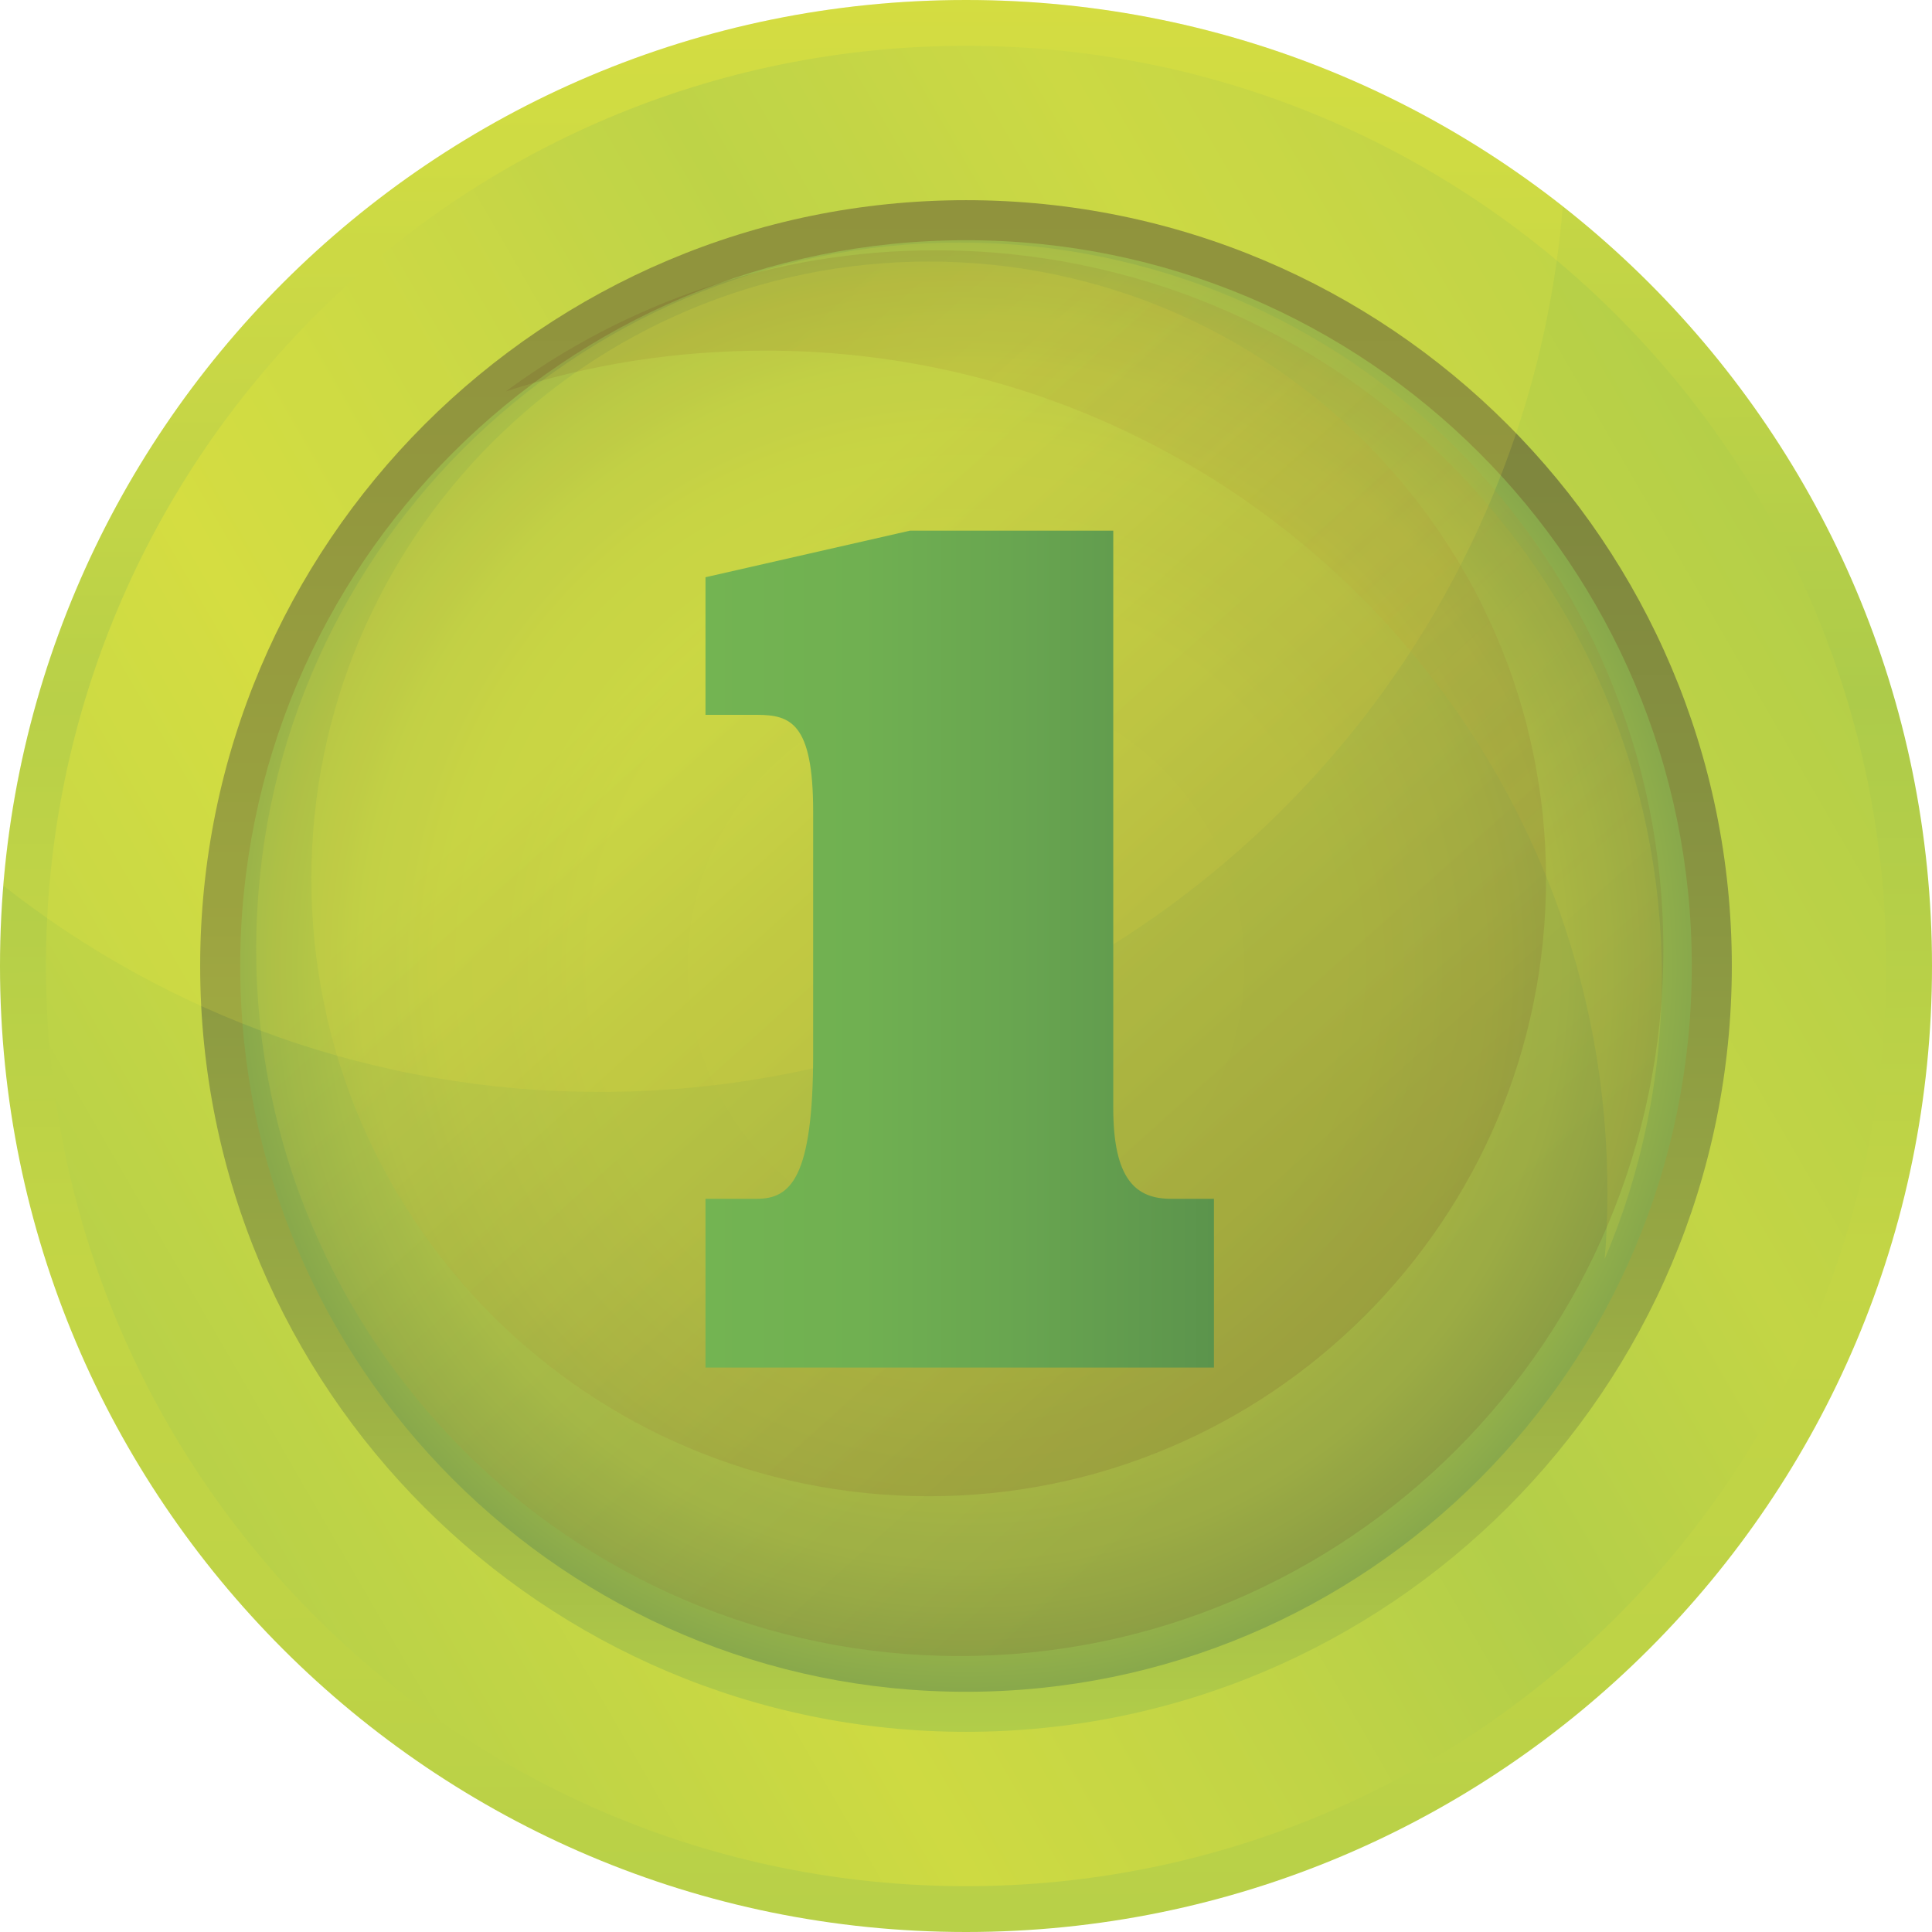
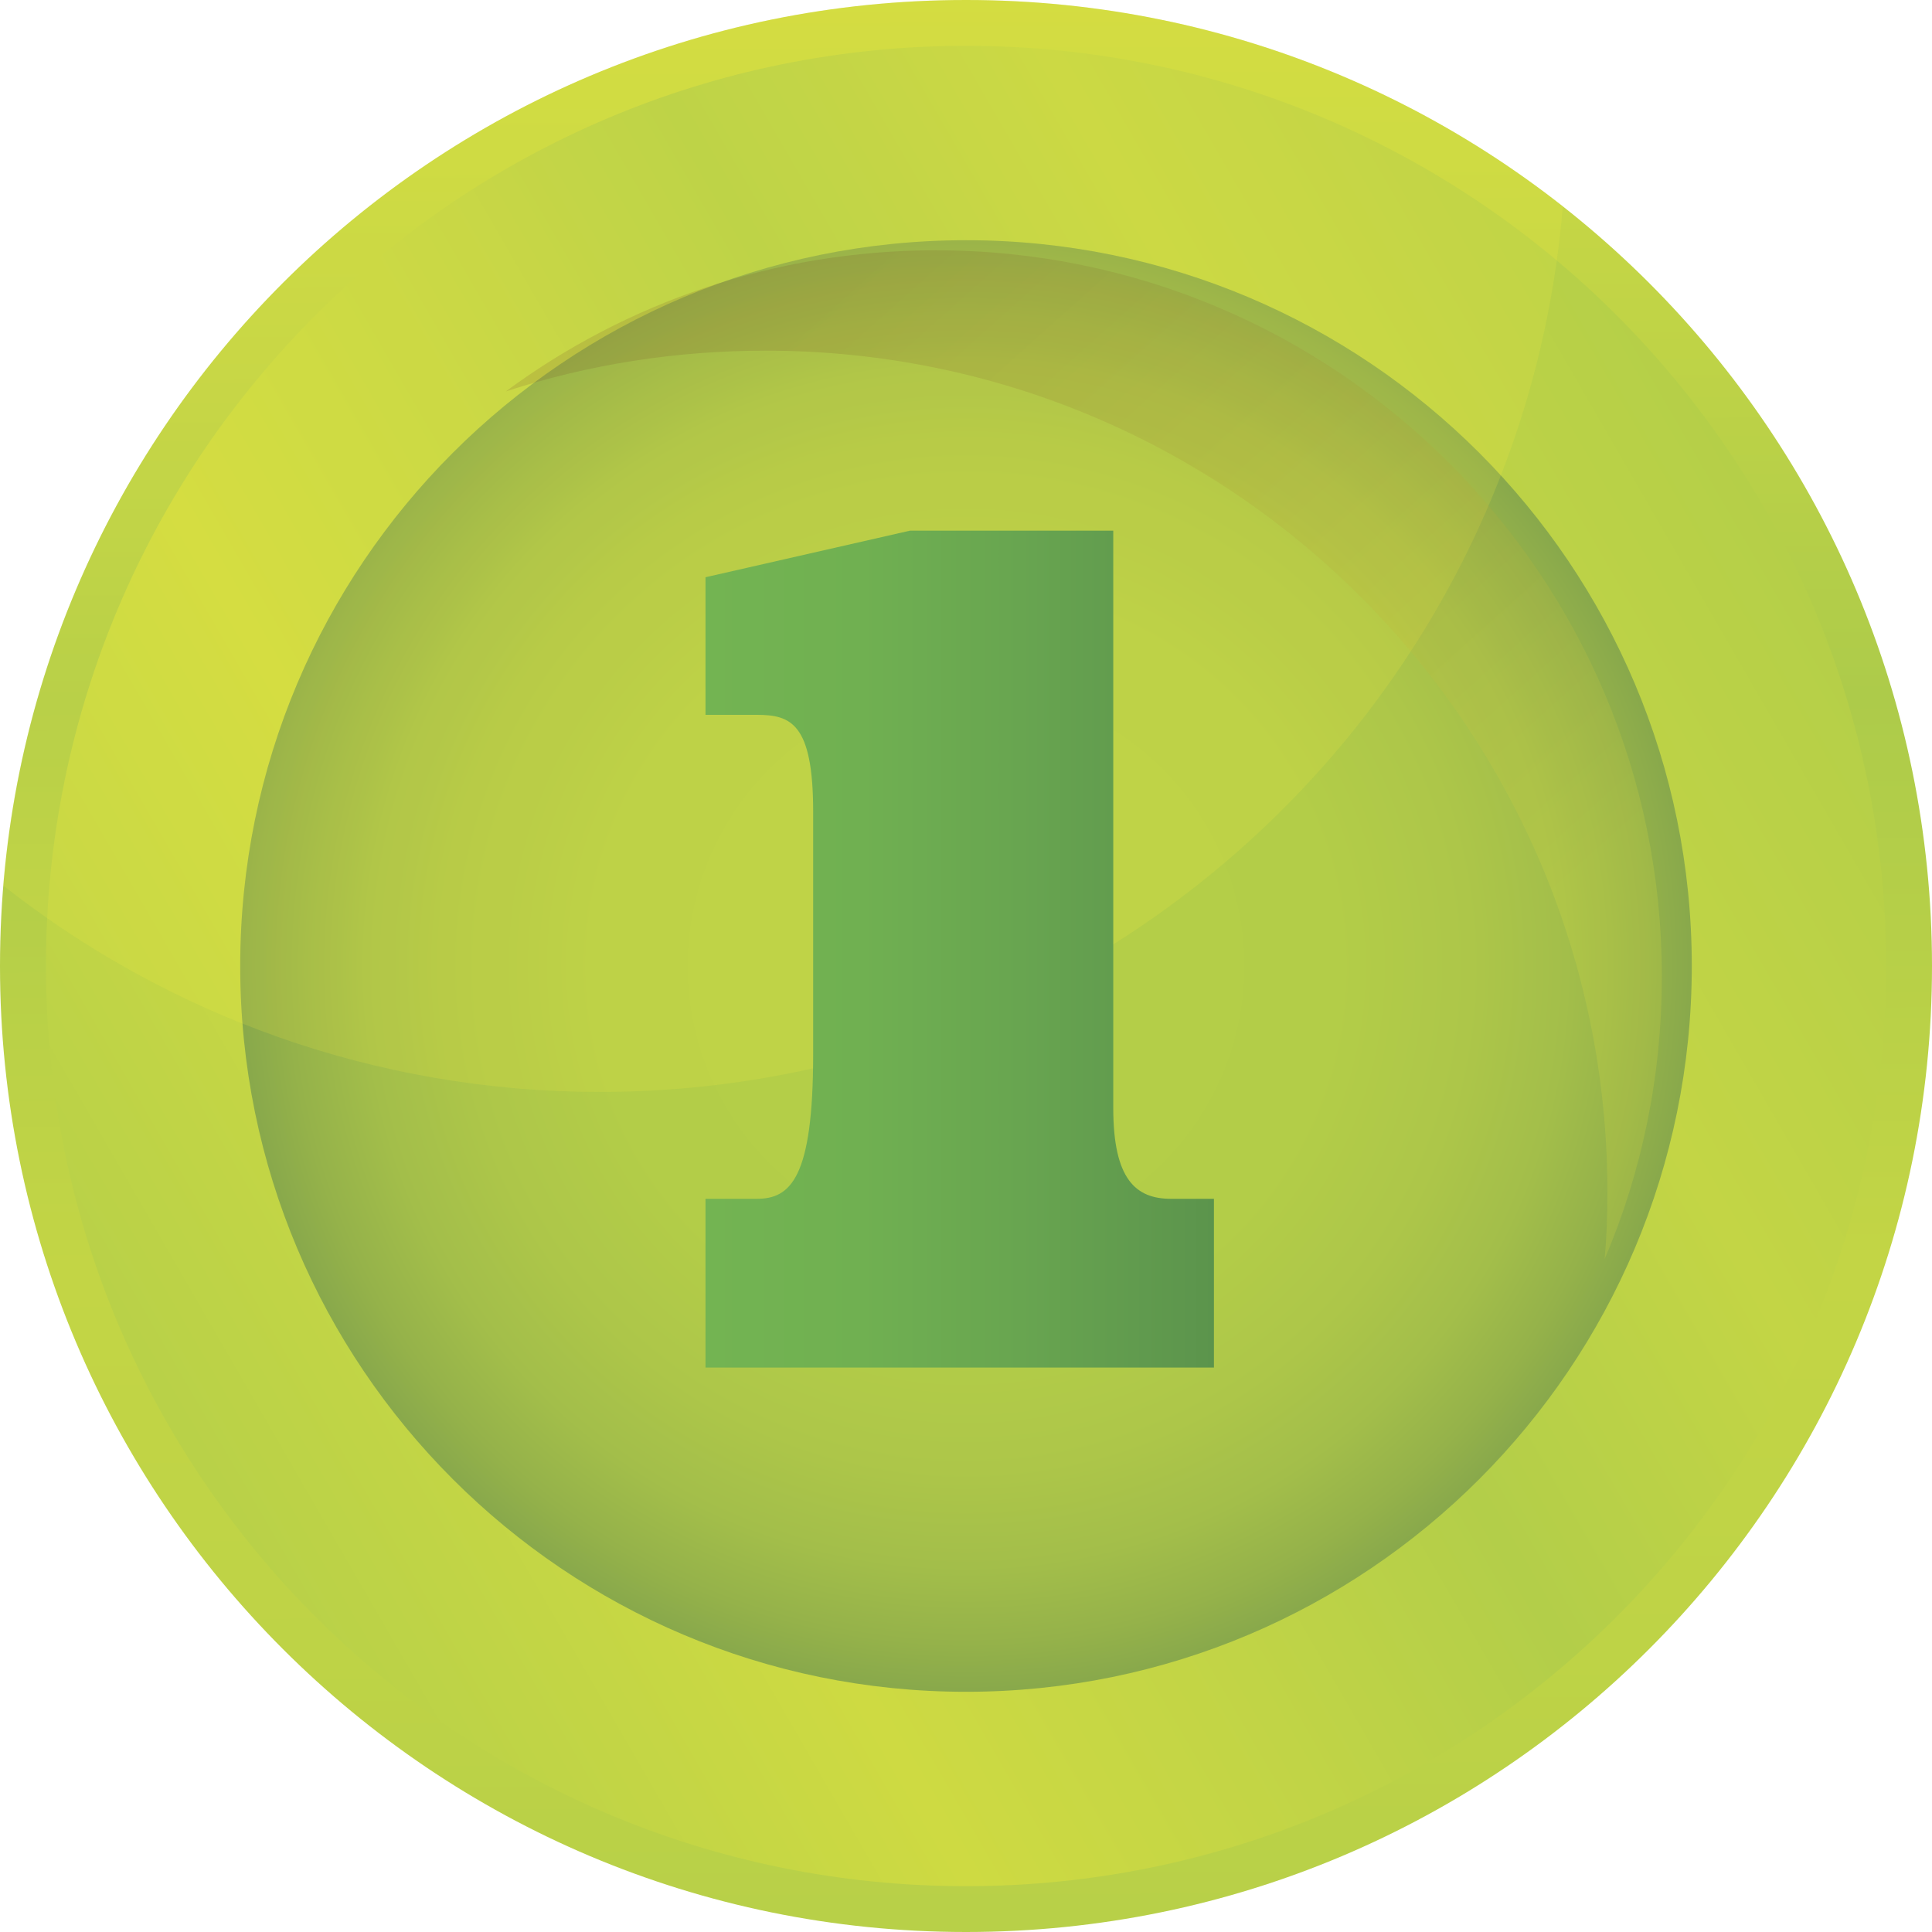
<svg xmlns="http://www.w3.org/2000/svg" width="18" height="18" viewBox="0 0 18 18" fill="none">
  <path d="M9 18C13.971 18 18 13.971 18 9C18 4.029 13.971 0 9 0C4.029 0 0 4.029 0 9C0 13.971 4.029 18 9 18Z" fill="url(#paint0_linear_440_18)" />
  <path d="M9 17.573C13.735 17.573 17.573 13.735 17.573 9C17.573 4.265 13.735 0.427 9 0.427C4.266 0.427 0.428 4.265 0.428 9C0.428 13.735 4.266 17.573 9 17.573Z" fill="url(#paint1_linear_440_18)" />
-   <path d="M9 16.135C12.941 16.135 16.135 12.94 16.135 9C16.135 5.06 12.941 1.865 9 1.865C5.06 1.865 1.865 5.06 1.865 9C1.865 12.94 5.06 16.135 9 16.135Z" fill="url(#paint2_linear_440_18)" />
  <path d="M9 15.762C12.735 15.762 15.762 12.734 15.762 9C15.762 5.266 12.735 2.238 9 2.238C5.266 2.238 2.238 5.266 2.238 9C2.238 12.734 5.266 15.762 9 15.762Z" fill="url(#paint3_radial_440_18)" />
  <path opacity="0.12" d="M14.56 1.923C14.179 6.541 10.308 10.173 5.589 10.173C3.488 10.173 1.558 9.453 0.029 8.25C0.413 3.629 4.285 0 9 0C11.097 0 13.031 0.717 14.56 1.923Z" fill="#F3EB3C" />
  <path opacity="0.05" d="M14.56 1.923C14.179 6.541 10.308 10.173 5.589 10.173C3.488 10.173 1.558 9.453 0.029 8.25C0.413 3.629 4.285 0 9 0C11.097 0 13.031 0.717 14.56 1.923Z" fill="#F3EB3C" />
  <path opacity="0.15" d="M4.712 3.647C5.831 2.821 7.218 2.332 8.718 2.332C12.452 2.332 15.483 5.36 15.483 9.098C15.483 10.032 15.295 10.923 14.95 11.731C14.969 11.524 14.976 11.318 14.976 11.108C14.976 6.776 11.466 3.267 7.135 3.267C6.291 3.267 5.476 3.397 4.712 3.647Z" fill="url(#paint4_linear_440_18)" />
-   <path opacity="0.15" d="M8.653 13.94C11.829 13.94 14.404 11.365 14.404 8.189C14.404 5.012 11.829 2.437 8.653 2.437C5.476 2.437 2.901 5.012 2.901 8.189C2.901 11.365 5.476 13.94 8.653 13.94Z" fill="url(#paint5_linear_440_18)" />
-   <path opacity="0.15" d="M15.497 8.844C15.497 12.48 12.56 15.429 8.942 15.429C5.32 15.429 2.387 12.48 2.387 8.844C2.387 5.208 5.324 2.26 8.942 2.26C12.56 2.256 15.497 5.204 15.497 8.844Z" fill="url(#paint6_linear_440_18)" />
  <path d="M6.573 6.66V5.378L8.478 4.944H10.372V10.322C10.372 10.988 10.582 11.169 10.909 11.169H11.31V12.741H6.573V11.169H7.051C7.363 11.169 7.576 10.981 7.576 9.822V7.562C7.576 6.736 7.366 6.66 7.051 6.66H6.573Z" fill="url(#paint7_linear_440_18)" />
  <defs>
    <linearGradient id="paint0_linear_440_18" x1="8.969" y1="-0.146" x2="9.03" y2="17.854" gradientUnits="userSpaceOnUse">
      <stop stop-color="#CEDA42" />
      <stop offset="0.17" stop-color="#C1D446" />
      <stop offset="0.37" stop-color="#ADCB4A" />
      <stop offset="0.663" stop-color="#C3D545" />
      <stop offset="0.865" stop-color="#BED346" />
      <stop offset="1" stop-color="#B8D048" />
    </linearGradient>
    <linearGradient id="paint1_linear_440_18" x1="1.574" y1="13.288" x2="16.427" y2="4.713" gradientUnits="userSpaceOnUse">
      <stop offset="0.006" stop-color="#B9D148" />
      <stop offset="0.253" stop-color="#CEDA42" />
      <stop offset="0.44" stop-color="#C1D446" />
      <stop offset="0.596" stop-color="#B3CE49" />
      <stop offset="0.786" stop-color="#C3D545" />
      <stop offset="1" stop-color="#B5CF48" />
    </linearGradient>
    <linearGradient id="paint2_linear_440_18" x1="9" y1="16.137" x2="9" y2="1.864" gradientUnits="userSpaceOnUse">
      <stop stop-color="#B1CD49" />
      <stop offset="0.276" stop-color="#98AA44" />
      <stop offset="0.565" stop-color="#889441" />
      <stop offset="0.816" stop-color="#7F873E" />
      <stop offset="1" stop-color="#7C823D" />
    </linearGradient>
    <radialGradient id="paint3_radial_440_18" cx="0" cy="0" r="1" gradientUnits="userSpaceOnUse" gradientTransform="translate(9 9) scale(6.763)">
      <stop stop-color="#B5CF48" />
      <stop offset="0.513" stop-color="#B3CD48" />
      <stop offset="0.698" stop-color="#ADC649" />
      <stop offset="0.83" stop-color="#A3BE4A" />
      <stop offset="0.936" stop-color="#95B24A" />
      <stop offset="1" stop-color="#89A94B" />
    </radialGradient>
    <linearGradient id="paint4_linear_440_18" x1="13.786" y1="9.199" x2="7.879" y2="2.602" gradientUnits="userSpaceOnUse">
      <stop stop-color="#F3EB3C" />
      <stop offset="0.112" stop-color="#E3D63B" />
      <stop offset="0.324" stop-color="#C5AF38" />
      <stop offset="0.613" stop-color="#9C7B30" />
      <stop offset="0.964" stop-color="#704323" />
      <stop offset="1" stop-color="#6C3D21" />
    </linearGradient>
    <linearGradient id="paint5_linear_440_18" x1="6.408" y1="5.679" x2="11.695" y2="11.584" gradientUnits="userSpaceOnUse">
      <stop stop-color="#F3EB3C" />
      <stop offset="0.112" stop-color="#E3D63B" />
      <stop offset="0.324" stop-color="#C5AF38" />
      <stop offset="0.613" stop-color="#9C7B30" />
      <stop offset="0.964" stop-color="#704323" />
      <stop offset="1" stop-color="#6C3D21" />
    </linearGradient>
    <linearGradient id="paint6_linear_440_18" x1="6.373" y1="5.976" x2="12.414" y2="12.723" gradientUnits="userSpaceOnUse">
      <stop stop-color="#F3EB3C" />
      <stop offset="0.112" stop-color="#E3D63B" />
      <stop offset="0.324" stop-color="#C5AF38" />
      <stop offset="0.613" stop-color="#9C7B30" />
      <stop offset="0.964" stop-color="#704323" />
      <stop offset="1" stop-color="#6C3D21" />
    </linearGradient>
    <linearGradient id="paint7_linear_440_18" x1="6.573" y1="8.843" x2="11.306" y2="8.843" gradientUnits="userSpaceOnUse">
      <stop stop-color="#73B452" />
      <stop offset="0.308" stop-color="#70B051" />
      <stop offset="0.62" stop-color="#68A550" />
      <stop offset="0.932" stop-color="#5E974D" />
      <stop offset="1" stop-color="#5B944C" />
    </linearGradient>
  </defs>
</svg>